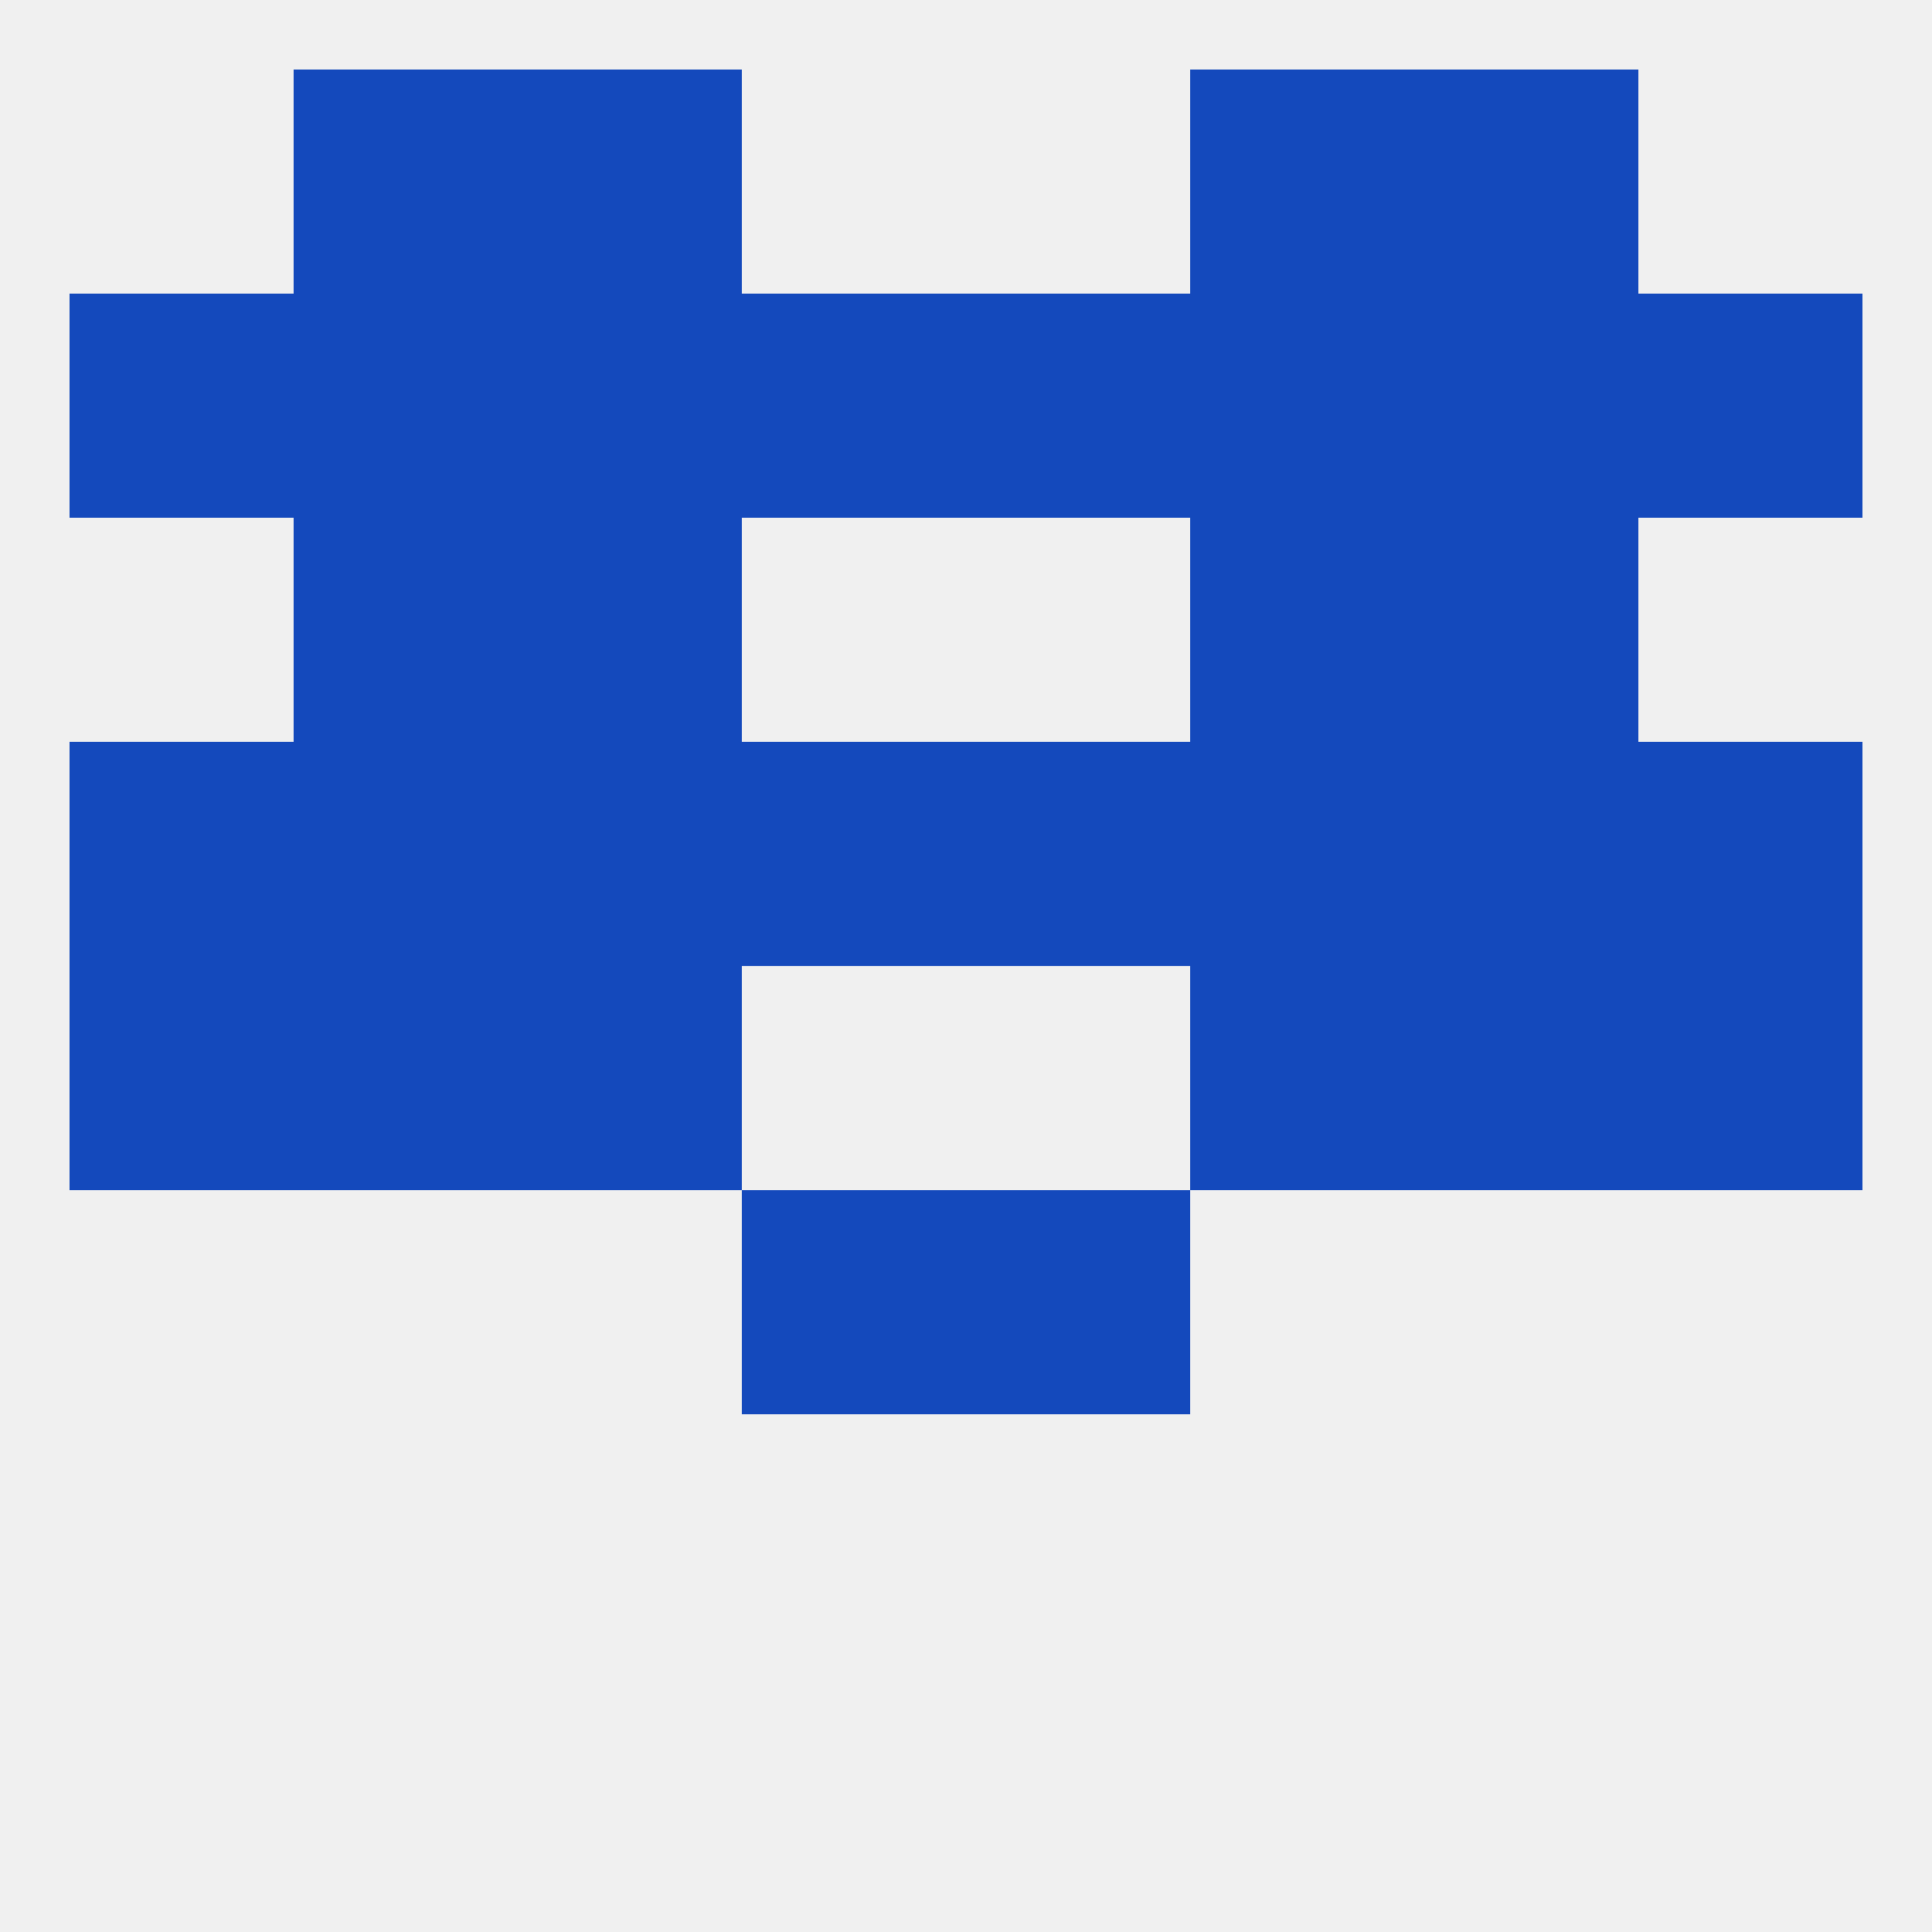
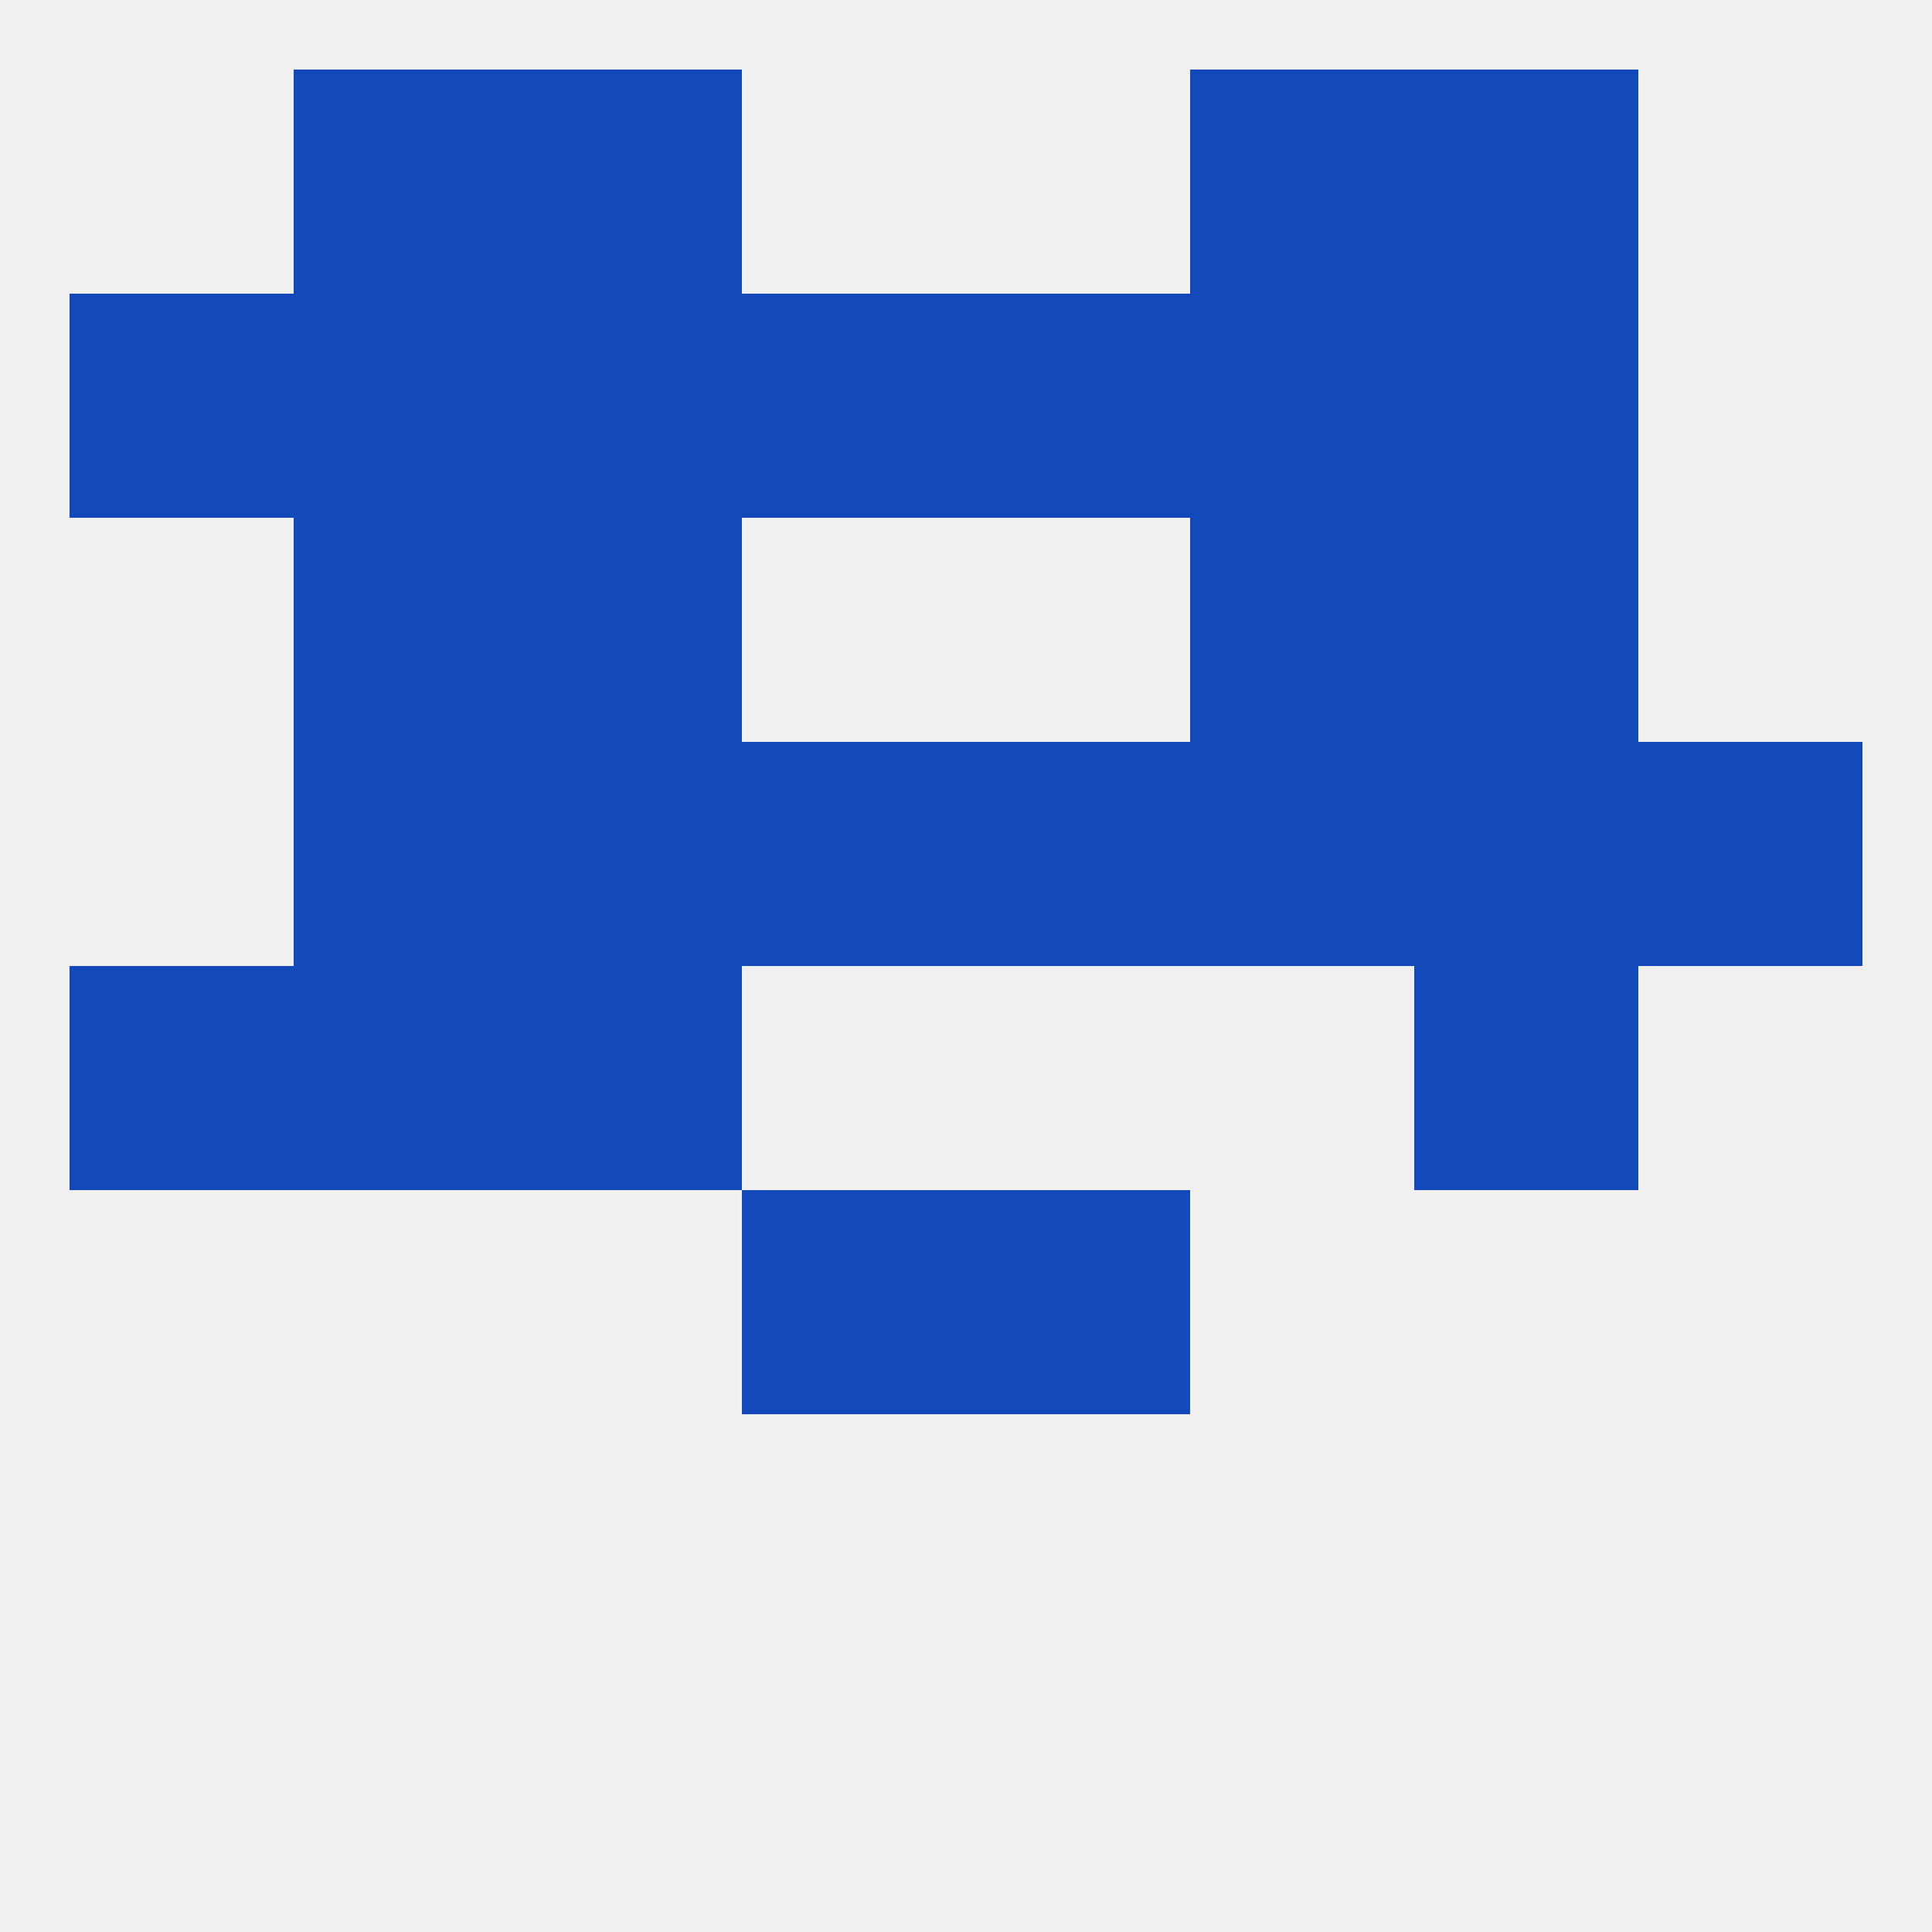
<svg xmlns="http://www.w3.org/2000/svg" version="1.1" baseprofile="full" width="250" height="250" viewBox="0 0 250 250">
  <rect width="100%" height="100%" fill="rgba(240,240,240,255)" />
  <rect x="96" y="154" width="29" height="29" fill="rgba(20,73,188,255)" />
  <rect x="125" y="154" width="29" height="29" fill="rgba(20,73,188,255)" />
  <rect x="38" y="38" width="29" height="29" fill="rgba(20,73,188,255)" />
  <rect x="183" y="38" width="29" height="29" fill="rgba(20,73,188,255)" />
  <rect x="96" y="38" width="29" height="29" fill="rgba(20,73,188,255)" />
  <rect x="9" y="38" width="29" height="29" fill="rgba(20,73,188,255)" />
-   <rect x="212" y="38" width="29" height="29" fill="rgba(20,73,188,255)" />
  <rect x="67" y="38" width="29" height="29" fill="rgba(20,73,188,255)" />
  <rect x="154" y="38" width="29" height="29" fill="rgba(20,73,188,255)" />
  <rect x="125" y="38" width="29" height="29" fill="rgba(20,73,188,255)" />
  <rect x="67" y="67" width="29" height="29" fill="rgba(20,73,188,255)" />
  <rect x="154" y="67" width="29" height="29" fill="rgba(20,73,188,255)" />
  <rect x="38" y="67" width="29" height="29" fill="rgba(20,73,188,255)" />
  <rect x="183" y="67" width="29" height="29" fill="rgba(20,73,188,255)" />
  <rect x="183" y="9" width="29" height="29" fill="rgba(20,73,188,255)" />
  <rect x="67" y="9" width="29" height="29" fill="rgba(20,73,188,255)" />
  <rect x="154" y="9" width="29" height="29" fill="rgba(20,73,188,255)" />
  <rect x="38" y="9" width="29" height="29" fill="rgba(20,73,188,255)" />
  <rect x="9" y="125" width="29" height="29" fill="rgba(20,73,188,255)" />
-   <rect x="212" y="125" width="29" height="29" fill="rgba(20,73,188,255)" />
  <rect x="38" y="125" width="29" height="29" fill="rgba(20,73,188,255)" />
  <rect x="183" y="125" width="29" height="29" fill="rgba(20,73,188,255)" />
  <rect x="67" y="125" width="29" height="29" fill="rgba(20,73,188,255)" />
-   <rect x="154" y="125" width="29" height="29" fill="rgba(20,73,188,255)" />
  <rect x="96" y="96" width="29" height="29" fill="rgba(20,73,188,255)" />
  <rect x="125" y="96" width="29" height="29" fill="rgba(20,73,188,255)" />
  <rect x="67" y="96" width="29" height="29" fill="rgba(20,73,188,255)" />
  <rect x="154" y="96" width="29" height="29" fill="rgba(20,73,188,255)" />
-   <rect x="9" y="96" width="29" height="29" fill="rgba(20,73,188,255)" />
  <rect x="212" y="96" width="29" height="29" fill="rgba(20,73,188,255)" />
  <rect x="38" y="96" width="29" height="29" fill="rgba(20,73,188,255)" />
  <rect x="183" y="96" width="29" height="29" fill="rgba(20,73,188,255)" />
</svg>